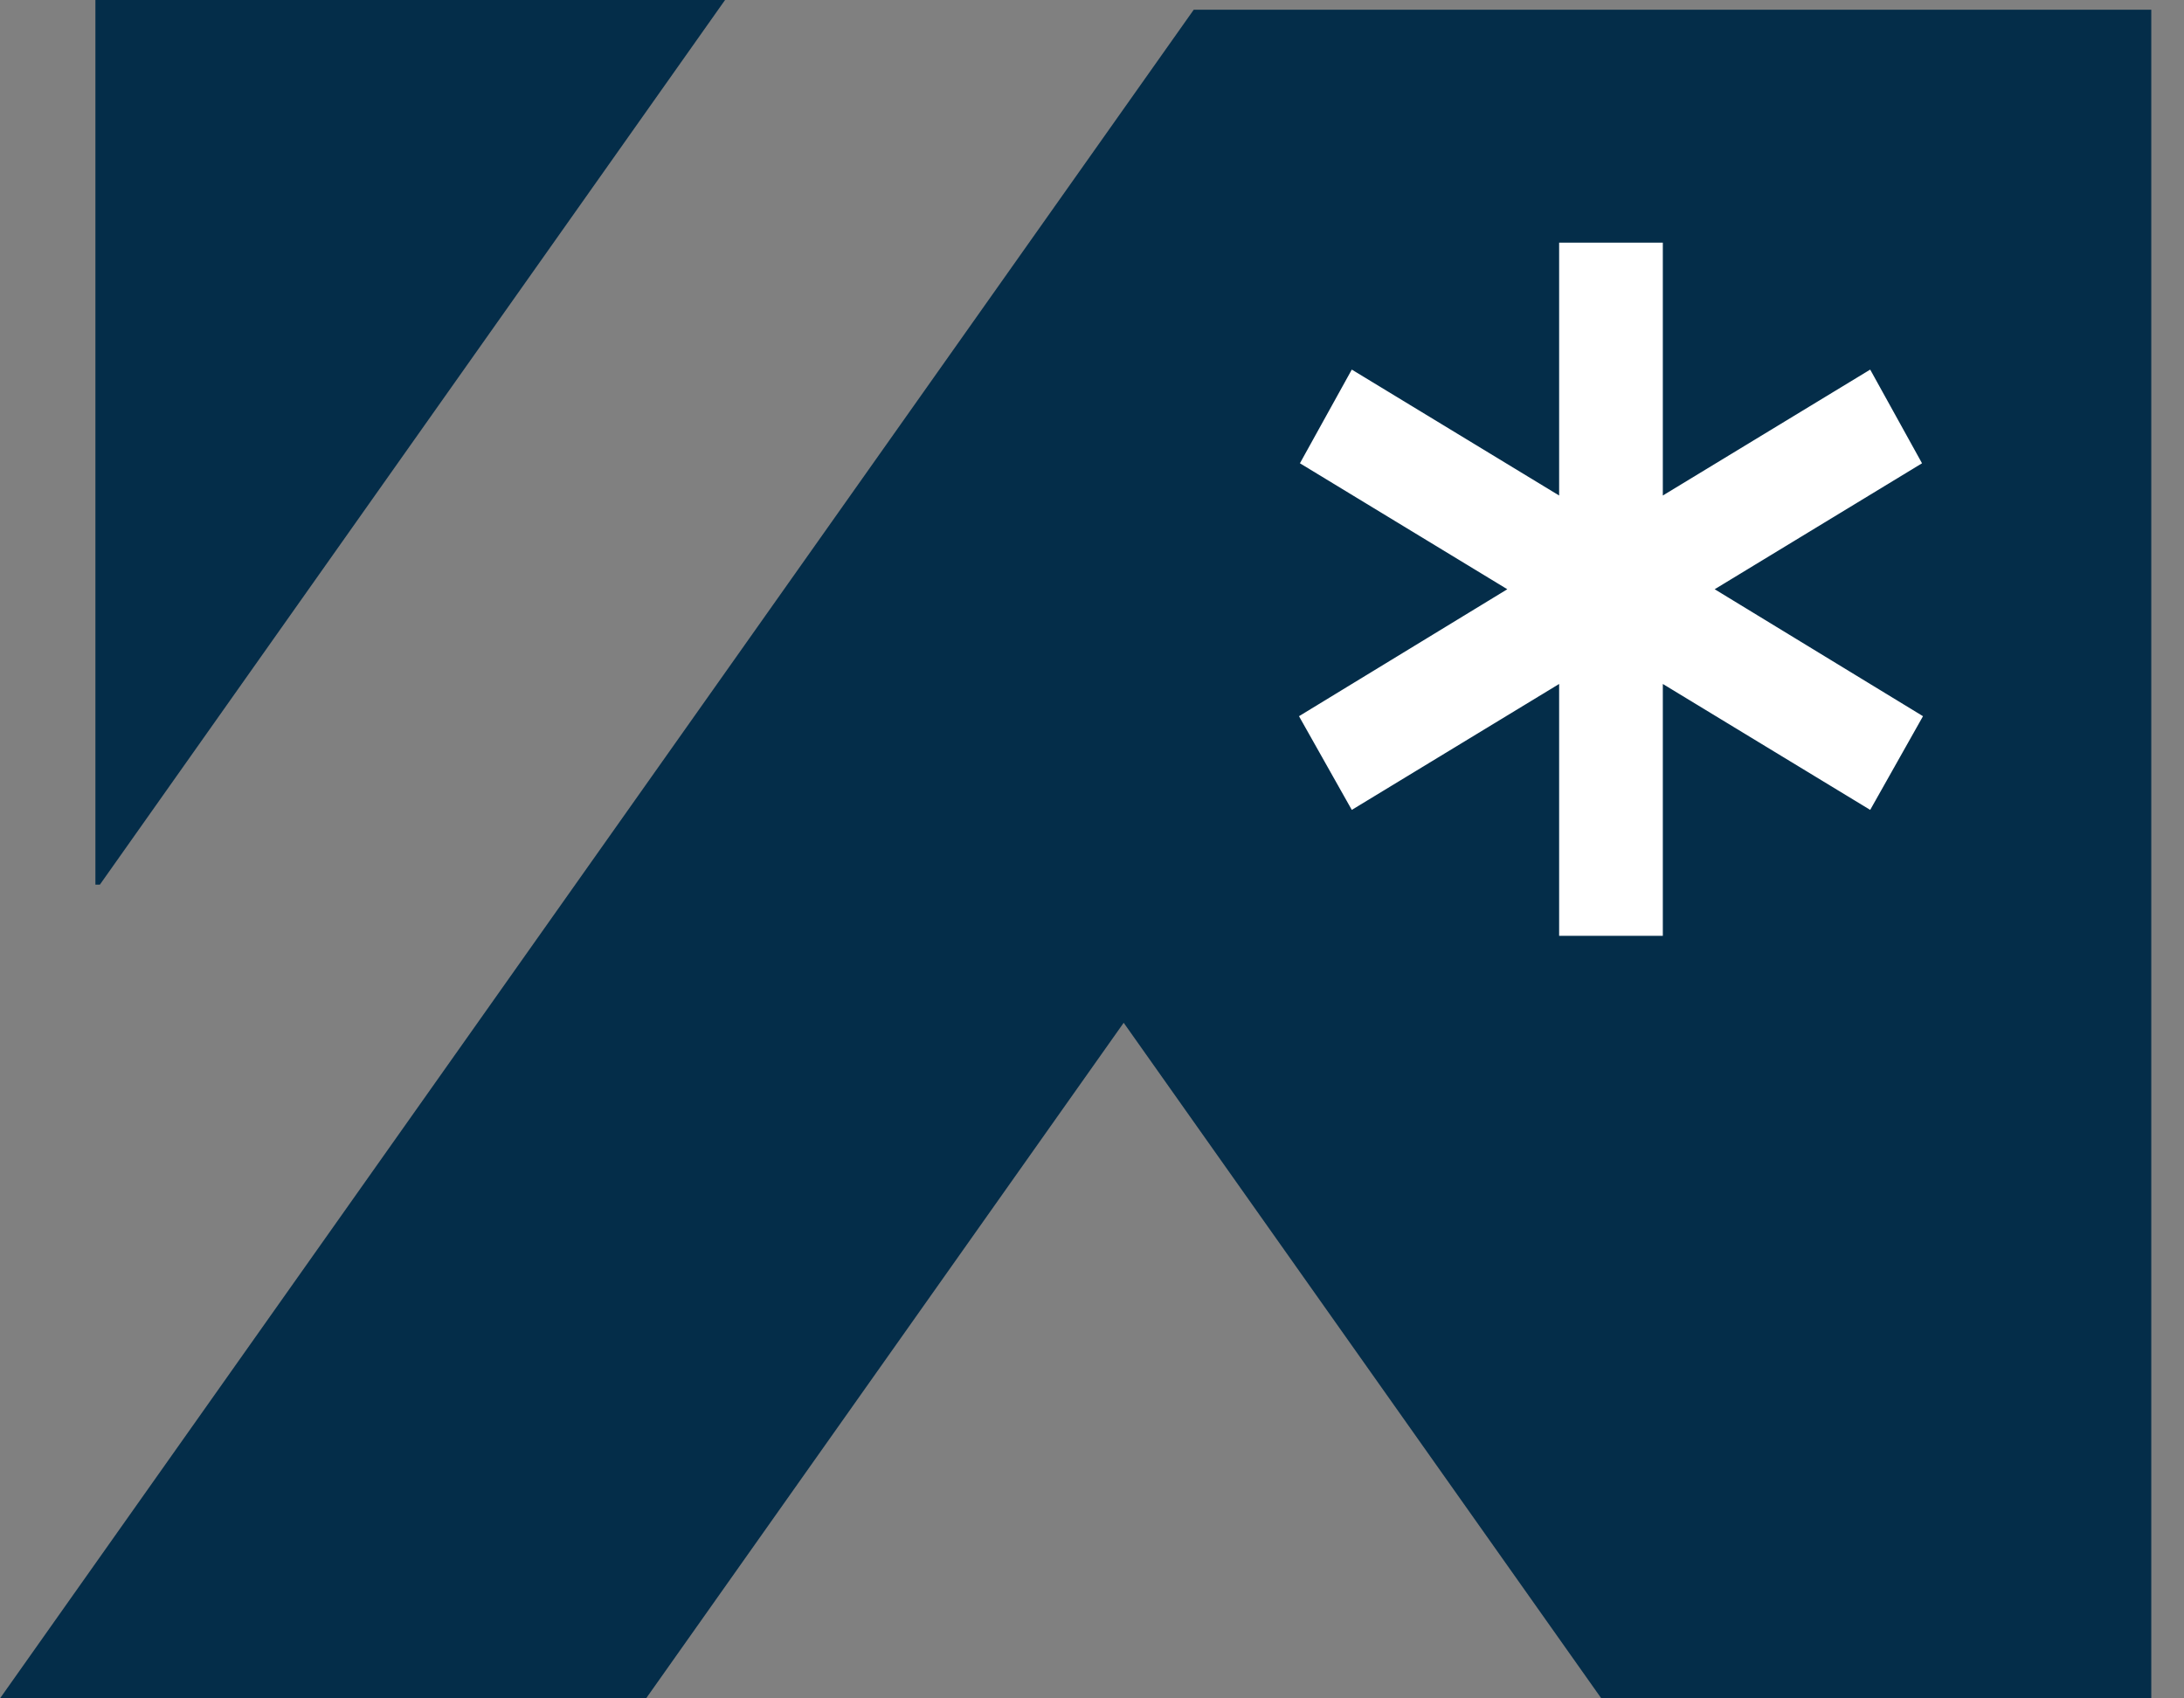
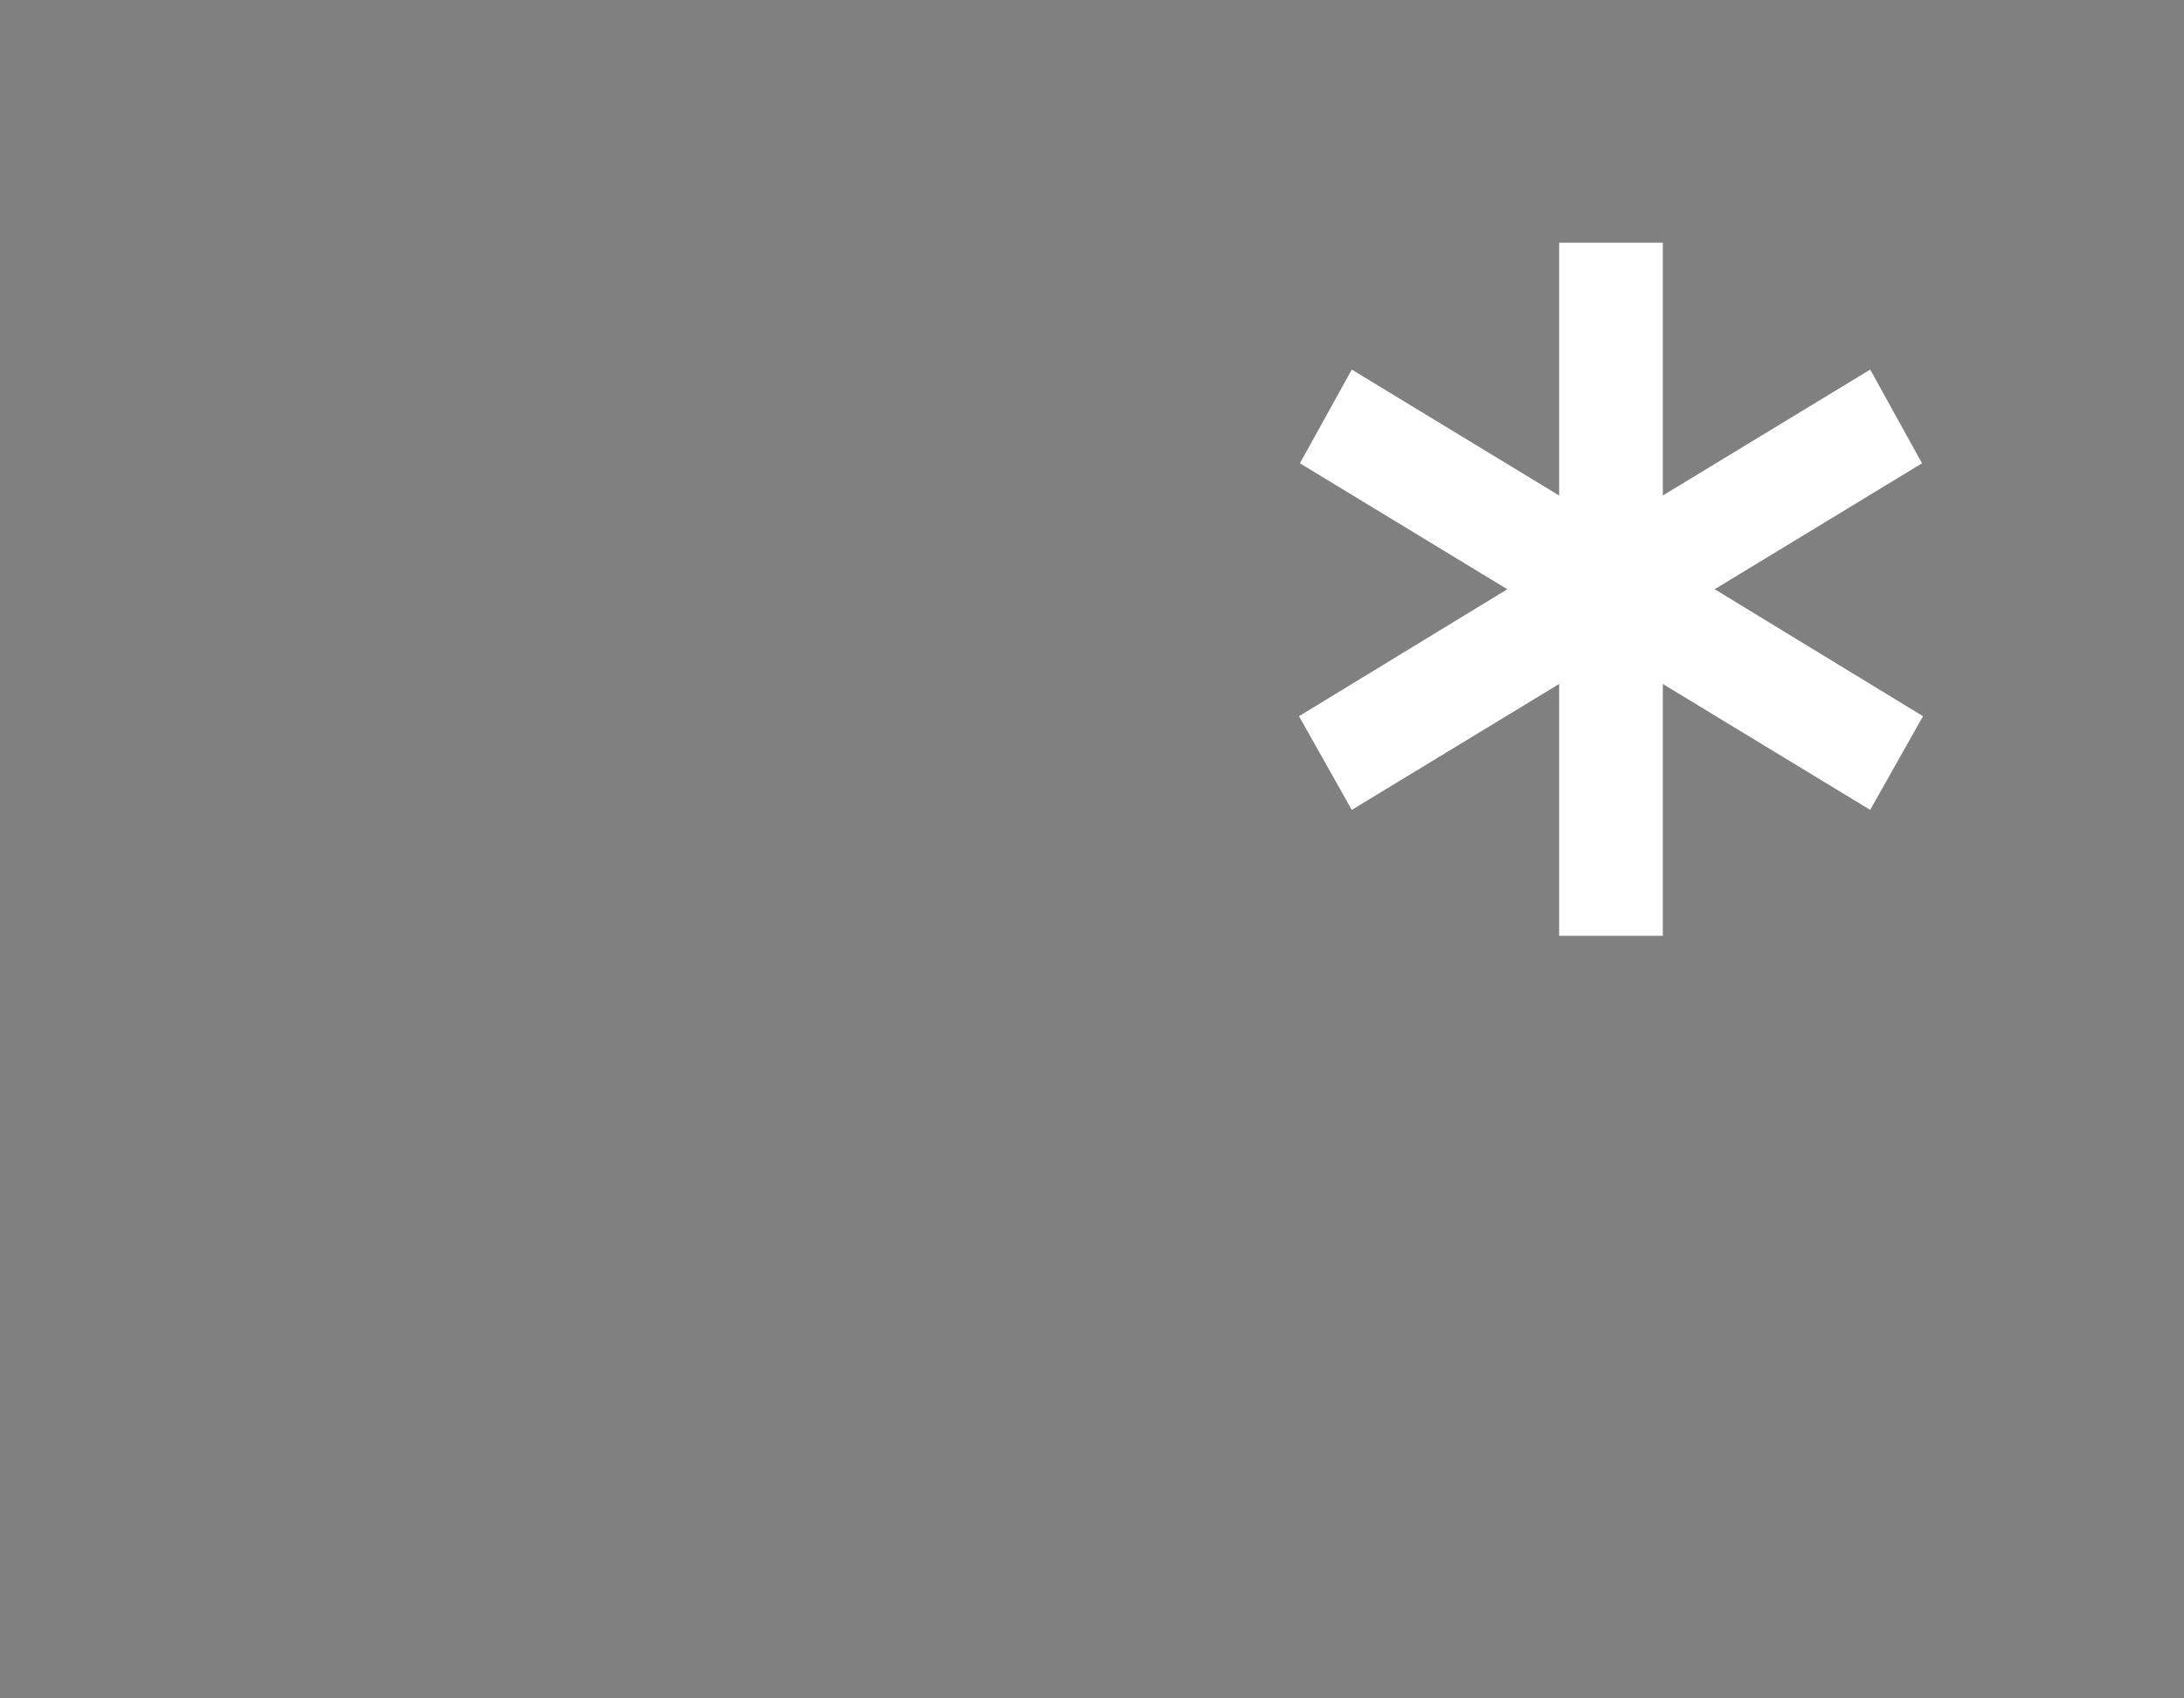
<svg xmlns="http://www.w3.org/2000/svg" width="63" height="49" viewBox="0 0 63 49" fill="none">
  <rect x="0" y="0" width="63" height="49" fill="#808080" stroke="none" />
-   <path d="M62.056 0.28V49H46.192L32.414 29.508L18.637 49H0L34.435 0.28H62.056ZM20.915 0L2.881 25.523H2.752V0H20.915Z" fill="#042D49" />
  <path fill-rule="evenodd" clip-rule="evenodd" d="M44.975 27V19.733L38.994 23.366L37.471 20.663L43.48 17L37.498 13.366L38.994 10.663L44.975 14.296V7H47.966V14.296L53.948 10.663L55.443 13.366L49.462 17L55.471 20.663L53.948 23.366L47.966 19.733V27H44.975Z" fill="white" />
</svg>